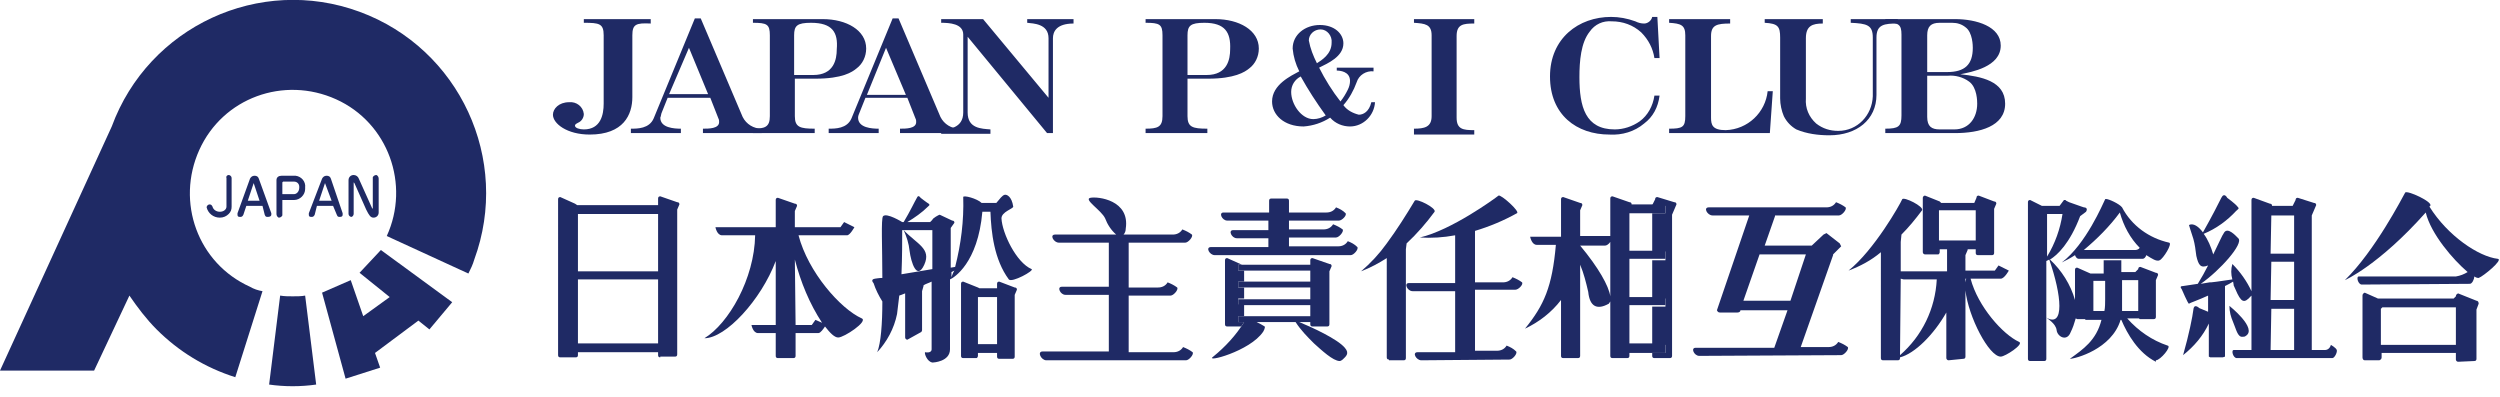
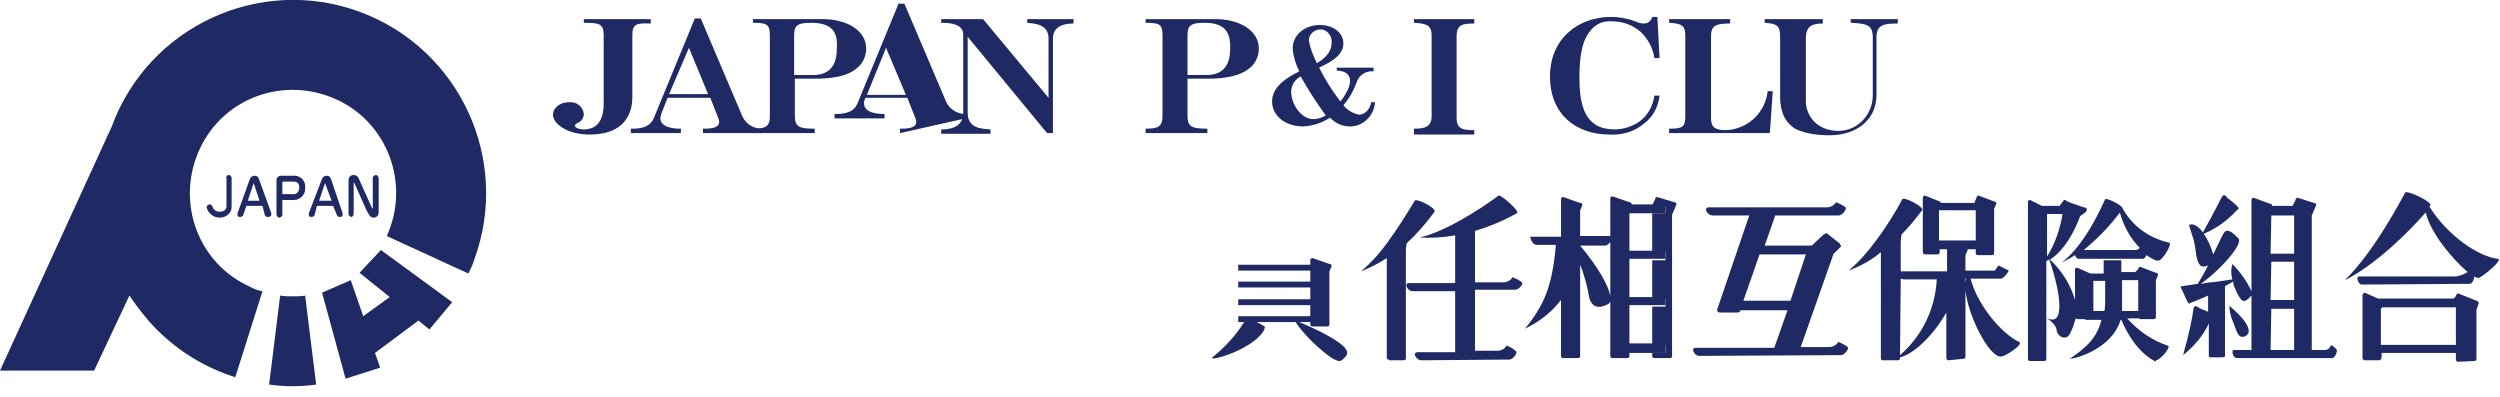
<svg xmlns="http://www.w3.org/2000/svg" version="1.1" id="デザイン" x="0px" y="0px" viewBox="0 0 340 54" style="enable-background:new 0 0 340 54;" xml:space="preserve">
  <style type="text/css">
	.st0{fill:#1F2A65;}
</style>
  <title>logo</title>
  <path class="st0" d="M86,4.8v8.4c0,2.4-1.2,5.1-5.8,5.1c-3.1,0-5-1.5-5-2.7c0-0.8,0.8-1.7,2.2-1.7c1-0.1,1.9,0.6,2,1.6  c0,0.5-0.3,1-0.8,1.2c-0.4,0.2-0.4,0.3-0.4,0.4c0,0.3,0.6,0.5,1.2,0.5c2.3,0,2.7-2,2.7-3.5V4.8c0-1.6-0.6-1.7-2.7-1.7V2.6h9.1v0.6  C86.5,3.1,86,3.3,86,4.8z M95.6,18.1v-0.6c0.8,0,2.2,0,2.2-0.9c0-0.2,0-0.3-0.1-0.5l-1.1-2.8h-5.8l-0.8,2c-0.1,0.2-0.1,0.5-0.2,0.7  c0,1.4,1.9,1.5,2.8,1.5v0.6h-6.8v-0.6c0.9,0,2.5,0,3.1-1.4l5.6-13.6h0.8l5.7,13.4c0.5,1,1.5,1.6,2.6,1.6v0.6L95.6,18.1z M93.7,6.5  L91,12.8h5.3L93.7,6.5z" />
-   <path class="st0" d="M116.5,9.3c-0.6,0.5-1.9,1.4-5.6,1.4h-2.8v5.1c0,1.5,0.7,1.7,2.7,1.7v0.6h-8.4v-0.6c1.6,0,2.3-0.2,2.3-1.7v-11  c0-1.5-0.4-1.7-2.3-1.7V2.6h9.5c3.2,0,5.9,1.5,5.9,4C117.8,7.7,117.3,8.7,116.5,9.3z M110.3,3.1c-1.9,0-2.3,0.4-2.3,1.7v5.4h2.6  c2.8,0,3.2-2.1,3.2-3.5C114,4.4,113.2,3.1,110.3,3.1z M122.4,18.1v-0.6c0.8,0,2.2,0,2.2-0.9c0-0.2,0-0.3-0.1-0.5l-1.1-2.8h-5.7  l-0.8,2c-0.1,0.2-0.2,0.5-0.2,0.7c0,1.4,1.9,1.5,2.8,1.5v0.6h-6.8v-0.6c0.9,0,2.5,0,3.1-1.4l5.6-13.6h0.8l5.7,13.4  c0.5,1,1.5,1.6,2.6,1.6v0.6L122.4,18.1z M120.5,6.5l-2.6,6.4h5.3L120.5,6.5z" />
+   <path class="st0" d="M116.5,9.3c-0.6,0.5-1.9,1.4-5.6,1.4h-2.8v5.1c0,1.5,0.7,1.7,2.7,1.7v0.6h-8.4v-0.6c1.6,0,2.3-0.2,2.3-1.7v-11  c0-1.5-0.4-1.7-2.3-1.7V2.6h9.5c3.2,0,5.9,1.5,5.9,4C117.8,7.7,117.3,8.7,116.5,9.3z M110.3,3.1c-1.9,0-2.3,0.4-2.3,1.7v5.4h2.6  c2.8,0,3.2-2.1,3.2-3.5C114,4.4,113.2,3.1,110.3,3.1z M122.4,18.1v-0.6c0.8,0,2.2,0,2.2-0.9c0-0.2,0-0.3-0.1-0.5l-1.1-2.8h-5.7  c-0.1,0.2-0.2,0.5-0.2,0.7c0,1.4,1.9,1.5,2.8,1.5v0.6h-6.8v-0.6c0.9,0,2.5,0,3.1-1.4l5.6-13.6h0.8l5.7,13.4  c0.5,1,1.5,1.6,2.6,1.6v0.6L122.4,18.1z M120.5,6.5l-2.6,6.4h5.3L120.5,6.5z" />
  <path class="st0" d="M143.2,5.2v12.9h-0.8L131.6,5v10.3c0,2.2,1.9,2.2,3.1,2.3v0.6H128v-0.6c0.9,0,3-0.1,3-2.3V4.7  c0-1.5-1.9-1.6-3-1.6V2.6h5.7l8.9,10.7V5.2c0-2-2.1-2-2.9-2.1V2.6h6.3v0.6C143.7,3.2,143.2,4.3,143.2,5.2L143.2,5.2z M169.9,9.3  c-0.6,0.5-2,1.4-5.6,1.4h-2.8v5.1c0,1.5,0.7,1.7,2.7,1.7v0.6h-8.4v-0.6c1.6,0,2.3-0.2,2.3-1.7v-11c0-1.5-0.4-1.7-2.3-1.7V2.6h9.5  c3.2,0,5.9,1.5,5.9,4C171.2,7.7,170.7,8.7,169.9,9.3z M163.8,3.1c-1.9,0-2.3,0.4-2.3,1.7v5.4h2.6c2.8,0,3.2-2.1,3.2-3.5  C167.4,4.4,166.6,3.1,163.8,3.1z M183.6,17.2c-1,0-2-0.4-2.7-1.2c-1.1,0.7-2.3,1.1-3.6,1.2c-2.7,0-4.3-1.6-4.3-3.4  c0-2.3,2.6-3.5,3.7-4.1c-0.5-1-0.8-2-0.9-3.1c0-1.9,1.7-3.2,3.7-3.2s3.2,1.2,3.2,2.5c0,1.8-2.1,2.7-3.3,3.3c0.8,1.6,1.8,3.2,2.9,4.6  c0.4-0.5,0.7-1,1-1.6c0.2-0.4,0.3-0.8,0.3-1.2c0-1.3-1.4-1.4-1.8-1.4V9.2h5v0.5c-1-0.1-2,0.5-2.3,1.5c-0.4,1.1-1,2.2-1.8,3.1  c0.5,0.7,1.3,1.1,2.1,1.3c0.6,0,1.4-0.4,1.7-1.7h0.5C186.9,15.7,185.4,17.2,183.6,17.2L183.6,17.2z M176.9,10.4  c-0.8,0.4-1.3,1.2-1.3,2.1c0,1.7,1.4,3.7,3,3.7c0.6,0,1.2-0.2,1.7-0.5C179,13.9,177.9,12.2,176.9,10.4L176.9,10.4z M179.6,4  c-0.9,0-1.6,0.7-1.6,1.5c0.2,1.1,0.6,2.1,1.1,3.1c0.6-0.4,2-1.2,2-2.8C181.2,4.9,180.5,4,179.6,4C179.6,4,179.6,4,179.6,4z   M192.3,18.1v-0.6c1.4,0,2.4-0.2,2.4-1.7V4.8c0-1.5-0.9-1.6-2.4-1.7V2.6h8.2v0.6c-1.5,0-2.4,0.1-2.4,1.7v11.1c0,1.6,0.9,1.7,2.4,1.7  v0.6H192.3z M223.6,16.8c-1.3,1.1-3,1.6-4.7,1.5c-4.5,0-8.1-2.7-8.1-7.9s3.9-8.1,8.3-8.1c1.1,0,2.2,0.2,3.3,0.6  c0.4,0.2,0.8,0.3,1.2,0.3c0.5,0,1-0.4,1.1-0.9h0.7l0.3,5.6h-0.7c-0.2-1.3-0.8-2.5-1.8-3.5c-1.1-1-2.5-1.5-4-1.5  c-1.2-0.1-2.3,0.4-3,1.4c-1.2,1.5-1.4,4-1.4,6.2c0,4,0.8,7.1,4.8,7.1c1.2,0,2.4-0.4,3.4-1.1c1.1-0.8,1.8-2.1,2-3.5h0.7  C225.5,14.6,224.8,15.9,223.6,16.8L223.6,16.8z M240.7,18.1h-13.7v-0.6c1.8,0,2.2-0.2,2.2-1.7V4.8c0-1.4-0.6-1.6-2.2-1.7V2.6h8.3  v0.6c-1.8,0-2.6,0.2-2.6,1.7v11.1c0,1,0.2,1.7,2,1.7c3-0.1,5.4-2.4,5.7-5.3h0.7L240.7,18.1z M255.2,5.1v7.8c0,3.4-2.7,5.5-6.4,5.5  c-1.5,0-3.1-0.2-4.5-0.8c-0.7-0.4-1.3-1-1.7-1.8c-0.3-0.7-0.5-1.6-0.5-2.4V5.1c0-1.5-0.3-1.9-2.1-2V2.6h7.9v0.6  c-1.4,0-2.3,0.3-2.3,2v8.2c-0.1,1.3,0.4,2.5,1.4,3.4c0.9,0.7,1.9,1,3,1c2.6,0,4.6-2.1,4.7-4.7V5.1c0-1.7-0.8-1.9-3-2V2.6h6.4v0.6  C256.3,3.2,255.2,3.3,255.2,5.1z" />
-   <path class="st0" d="M265.9,18.1h-9.5v-0.6c1.8,0,2.2-0.3,2.2-1.8v-11c0-1.4-0.4-1.6-2.2-1.7V2.6h9.5c2.9,0,6.2,1,6.2,3.6  c0,2.9-4,3.6-5.5,3.9c2.8,0.3,6.1,0.9,6.1,4S269.2,18.1,265.9,18.1L265.9,18.1z M267.3,3.7c-0.5-0.4-1.1-0.6-1.8-0.6h-1.7  c-1.2,0-1.7,0.5-1.7,1.7v5h2.7c2.4,0,3.5-1,3.5-3.3C268.3,6.3,268.3,4.4,267.3,3.7L267.3,3.7z M267.8,11.1c-0.8-0.6-1.9-0.9-2.9-0.8  h-2.8v5.6c0,1.3,0.6,1.7,1.7,1.7h2c2,0,3.1-1.6,3.1-3.5C268.9,13.8,268.9,11.9,267.8,11.1L267.8,11.1z M89.8,48.6  c-0.2,0-0.3-0.1-0.3-0.3v-0.4H78.6v0.4c0,0.2-0.1,0.3-0.3,0.3h-2.1c-0.2,0-0.3-0.1-0.3-0.3c0,0,0,0,0,0V27.1c0-0.2,0.1-0.3,0.3-0.3  c0,0,0,0,0,0l2,0.9l0.3,0.2h11v-0.9c0-0.2,0.1-0.3,0.3-0.3l0,0l2.3,0.8c0.2,0,0.3,0.1,0.3,0.3c0,0,0,0,0,0l-0.3,0.7v19.7  c0,0.2-0.1,0.3-0.3,0.3H89.8z M78.6,46.7h10.9v-8.7H78.6V46.7z M78.6,36.9h10.9v-7.8H78.6V36.9z M105.8,48.7c-0.2,0-0.3-0.1-0.3-0.3  v-3.1h-2.4c-0.7,0-0.9-1.1-0.9-1.1h3.3v-8.7c-2,5.3-6.8,10.5-9.7,10.5c3.3-2,6.8-8.1,6.9-14h-4.5c-0.7,0-0.9-1.1-0.9-1.1h8.2v-3.7  c0-0.2,0.1-0.3,0.3-0.3c0,0,0,0,0,0l2.3,0.8c0.2,0,0.3,0.1,0.3,0.3l-0.3,0.7v2.2h6.2l0.5-0.7l1.4,0.7c0,0-0.6,1.1-1,1.1h-6.6  c1.3,5,5.7,10,8.6,11.3c0.9,0.4-2.4,2.6-3.2,2.6c-0.5,0-1.1-0.6-1.8-1.5c-0.2,0.3-0.6,0.9-0.9,0.9h-3.1v3.1c0,0.2-0.1,0.3-0.3,0.3  c0,0,0,0,0,0L105.8,48.7z M108.2,44.2h2.2l0.5-0.7l0.9,0.4c-1.7-2.6-2.9-5.5-3.7-8.6L108.2,44.2z M125.8,47.9c0,0,0.9,0.2,0.9-0.4  v-9.2c-0.4,0.2-0.8,0.3-1.1,0.5v0.1l-0.2,0.7v5.3c0,0.1-0.1,0.3-0.2,0.3c0,0,0,0,0,0l-1.8,1c-0.1,0-0.3-0.1-0.3-0.3v-6l-0.8,0.3  c-0.1,0.9-0.2,1.7-0.3,2.5c-0.4,2-1.4,3.8-2.7,5.2c0.5-1.2,0.7-3.9,0.7-6.9c-0.5-0.8-0.9-1.6-1.2-2.5c0,0-0.5-0.5,0.2-0.6  c0.1,0,0.5-0.1,1-0.1c0-4.2-0.2-8.1,0.1-8.4c0.5-0.5,2.6,0.8,2.6,0.8h0.2c0.9-1.5,1.5-2.8,1.8-3.3c0.2-0.5,0.5,0,0.5,0  s0.9,0.7,1.1,0.8c0.2,0.2,0.1,0.2-0.1,0.4c-0.8,0.8-1.8,1.5-2.8,2.1h3.1l0.3-0.3c0-0.2,0.9-0.7,1-0.7l1.7,0.8c0.2,0,0.3,0.1,0.3,0.3  l-0.5,0.7v5.4l0.6-0.1c0.8-3.1,1.2-6.3,1.1-9.5c0-0.3,1.9,0.2,2.5,0.8h2c0.5-0.6,0.8-1,1.1-1.1c0.3-0.1,1,0.2,1.2,1.6  c0,0.3-1.6,0.7-1.6,1.6c0.1,2,2,6,4.1,6.9c0.4,0.2-2.7,1.9-3.1,1.4c-2-2.7-2.4-6.4-2.5-9.2h-1.1c-0.6,7-3.9,9-4.4,9.2v9.5  c0,1.7-2.3,1.8-2.3,1.8h-0.1C126.1,49.2,125.7,48.1,125.8,47.9 M129.4,37v0.7c0.1-0.3,0.2-0.6,0.4-0.9L129.4,37z M122.6,37.3  l4.2-0.7v-5.3h-3.9c1.8,1.9,3.8,2.5,2.8,4.7s-1.8-0.3-2-1.9c-0.1-1-0.4-1.9-0.8-2.8h-0.2C122.7,32.7,122.7,35,122.6,37.3" />
-   <path class="st0" d="M135.9,48.8c-0.2,0-0.3-0.1-0.3-0.3c0,0,0,0,0,0V48H133v0.4c0,0.1-0.1,0.3-0.2,0.3c0,0,0,0,0,0H131  c-0.2,0-0.3-0.1-0.3-0.3v-9.8c0-0.2,0.1-0.3,0.3-0.3c0,0,0,0,0,0l2,0.8l0.2,0.1h2.4v-0.6c0-0.2,0.1-0.3,0.3-0.3c0,0,0,0,0,0l2.1,0.8  c0.2,0,0.3,0.1,0.3,0.3l-0.3,0.7v8.4c0,0.2-0.1,0.3-0.3,0.3c0,0,0,0,0,0L135.9,48.8z M133,46.8h2.6v-6.4H133V46.8z M142.3,49  c-0.7,0-1.3-1.2-0.5-1.2h9v-7.7h-5.9c-0.7,0-1.2-1.1-0.5-1.1h6.4v-6H144c-0.7,0-1.3-1.1-0.5-1.1h8.3c-0.7-0.6-1.2-1.4-1.5-2.2  c-0.5-1.1-3-2.6-2-2.8s5.4,0.3,4.8,4.2c0,0.3-0.1,0.6-0.3,0.8h6.7c0.5,0,1-0.2,1.3-0.7c0.5,0.2,0.9,0.4,1.3,0.7  c0.2,0.3-0.5,1.1-0.9,1.1h-7.7v6.1h4c0.5,0,1-0.2,1.3-0.7c0.5,0.2,0.9,0.4,1.3,0.7c0.2,0.3-0.5,1.1-0.9,1.1h-5.7v7.7h6.1  c0.5,0,1-0.2,1.3-0.7c0.5,0.2,0.9,0.4,1.3,0.7c0.2,0.3-0.5,1.1-0.9,1.1L142.3,49z M166.9,44.4c-0.2,0-0.3-0.1-0.3-0.3v-8.7  c0-0.2,0.1-0.3,0.3-0.3l0,0l2,0.9h-0.5v0.8h0.8v1.5h-0.8v0.8h0.8v1.5h-0.8v0.8h0.8V43h-0.8v0.8h0.8l-0.4,0.6L166.9,44.4z   M165.2,34.7c-0.7,0-1.3-1.1-0.5-1.1h7.8v-1.2h-4.3c-0.7,0-1.2-1.1-0.5-1.1h4.8V30h-5.6c-0.7,0-1.2-1.1-0.5-1.1h6.2v-1.6  c0-0.2,0.1-0.3,0.3-0.3h2.1c0.2,0,0.3,0.1,0.3,0.3v0v1.6h5.1c0.5,0,1-0.2,1.3-0.7c0.5,0.2,0.9,0.4,1.3,0.8c0.2,0.3-0.5,1-0.9,1h-6.8  v1.2h4.7c0.5,0,1-0.2,1.3-0.7c0.5,0.2,0.9,0.4,1.3,0.7c0.2,0.3-0.5,1.1-0.9,1.1h-6.4v1.2h6.7c0.5,0,1-0.2,1.3-0.7  c0.5,0.2,0.9,0.4,1.3,0.8c0.2,0.3-0.5,1.1-0.9,1.1L165.2,34.7z" />
  <path class="st0" d="M178.7,46.7c-0.9-0.9-1.8-1.8-2.5-2.9h-5.3c0.4,0.2,0.8,0.4,1.1,0.6c0.1,0.2-0.2,0.7-0.2,0.7  c-1.8,2.7-8.1,4.3-6.8,3.4c1.6-1.3,3.1-2.9,4.2-4.7h-0.8V43h9.8v-1.5h-9.8v-0.8h9.8v-1.6h-9.8v-0.8h9.8v-1.5h-9.8V36h9.8v-0.6  c0-0.2,0.1-0.3,0.3-0.3l0,0l2.3,0.8c0.2,0,0.3,0.1,0.3,0.3c0,0,0,0,0,0l-0.3,0.7v7.2c0,0.2-0.1,0.3-0.3,0.3l0,0h-2  c-0.2,0-0.3-0.1-0.3-0.3v-0.3h-1.5c1.7,0.7,5.2,2.3,6.2,3.5c0.7,0.8,0.1,1.2-0.3,1.6c-0.1,0.1-0.3,0.2-0.4,0.2  C181.3,49.1,179.7,47.6,178.7,46.7 M193.3,49c-0.7,0-1.3-1.1-0.5-1.1h5.1v-8.3h-5.8c-0.7,0-1.2-1.1-0.5-1.1h6.3V32  c-1.6,0.3-3.2,0.4-4.8,0.3c4.3-1,10.2-5.3,10.7-5.7c0.3-0.2,3,2.2,2.5,2.4c-1.8,1-3.7,1.8-5.7,2.4v7h3.8c0.5,0,1-0.2,1.3-0.7  c0.5,0.2,0.9,0.4,1.3,0.7c0.2,0.3-0.5,1-0.9,1h-5.5v8.3h3c0.5,0,1-0.2,1.3-0.7c0.5,0.2,0.9,0.4,1.3,0.8c0.2,0.3-0.5,1.1-0.9,1.1  L193.3,49z" />
  <path class="st0" d="M188.9,48.9c-0.2,0-0.3-0.1-0.3-0.3c0,0,0,0,0,0V35.1c-1.1,0.7-2.2,1.3-3.5,1.8c1.3-1.1,2.5-2.4,3.5-3.8  c1.4-1.9,2.6-3.8,3.8-5.8c0.2-0.4,3,1,2.7,1.5c-1.1,1.5-2.4,3-3.8,4.3l-0.1,0.8v14.8c0,0.2-0.1,0.3-0.3,0.3H188.9z M225,48.7  c-0.2,0-0.3-0.1-0.3-0.3V48h1.8v-1.1h-1.8v-5.2h1.8v-1.1h-1.8v-5.2h1.8v-1.2h-1.8v-5.2h1.8V28h-1.8v-0.1l0.4-0.8  c0-0.2,0.1-0.3,0.3-0.3l0,0l2.3,0.7c0.2,0,0.3,0.1,0.3,0.3v0l-0.6,1.4v19.2c0,0.2-0.1,0.3-0.3,0.3L225,48.7z" />
  <path class="st0" d="M219.3,48.7c-0.2,0-0.3-0.1-0.3-0.3V41l-0.2,0.3c-1.6,0.9-2.6,0.4-2.8-1.6c-0.3-1.3-0.6-2.5-1.1-3.7v12.4  c0,0.2-0.1,0.3-0.3,0.3h-2c-0.2,0-0.3-0.1-0.3-0.3v-7.6c-1.3,1.7-3,3-4.9,3.9c2.6-3.2,3.7-5.7,4.2-11.4H209c-0.7,0-0.9-1.1-0.9-1.1  h4.2v-5.1c0-0.2,0.1-0.3,0.3-0.3l2.3,0.8c0.2,0,0.3,0.1,0.3,0.3c0,0,0,0,0,0l-0.3,0.7v3.5h4.1v-5.1c0-0.2,0.1-0.3,0.3-0.3l2.3,0.8  c0.2,0,0.3,0.1,0.3,0.3v0h4.6v1.2h-4.9v5.1h4.9v1.1h-4.9v5.2h4.9v1.1h-4.9v5.2h4.9V48h-4.9v0.4c0,0.2-0.1,0.3-0.3,0.3L219.3,48.7z   M214.9,33.4c2.5,3,3.9,5.5,4.1,6.9v-7.4c-0.2,0.3-0.5,0.5-0.7,0.5L214.9,33.4L214.9,33.4z M231.1,48.4c-0.7,0-1.2-1.1-0.5-1.1h10.7  l1.8-5.1h-6.4c0,0.2-0.2,0.3-0.4,0.3h-2.4c-0.2,0-0.3-0.1-0.4-0.3c0,0,0,0,0,0l4.4-12.9h-5c-0.7,0-1.3-1.1-0.5-1.1h16  c0.5,0,1-0.2,1.3-0.7c0.5,0.2,0.9,0.4,1.3,0.7c0.2,0.3-0.5,1.1-0.9,1.1h-8.7v0.1l-1.4,4h6.4l1.6-1.5l0.4-0.2l1.8,1.4l0.2,0.4  l-1.1,1.1v0.1l-4.4,12.5h3.8c0.5,0,1-0.2,1.3-0.7c0.5,0.2,0.9,0.4,1.3,0.7c0.2,0.3-0.5,1.1-0.9,1.1L231.1,48.4z M237.1,40.9h6.4  l2.1-6.3h-6.3L237.1,40.9z M246.6,33.9h0.2h-0.1H246.6z M265,49c-0.2,0-0.3-0.2-0.3-0.3v-6.2c-1.7,3-4.3,5.6-6.3,6.1v0.1  c0,0.2-0.1,0.3-0.3,0.3h-2c-0.2,0-0.3-0.1-0.3-0.3c0,0,0,0,0,0V34.3c-1.3,1.1-2.8,1.9-4.4,2.5c3.5-2.8,7-9,7.3-9.7  c0.2-0.4,3,1,2.7,1.5c-0.9,1.2-1.8,2.3-2.8,3.3l-0.1,1v4h6.3v-3h-1v0.4c0,0.1-0.1,0.3-0.2,0.3c0,0,0,0,0,0h-1.8  c-0.1,0-0.3-0.1-0.3-0.3v-7.4c0-0.1,0.1-0.3,0.3-0.3l2,0.8l0.2,0.2h4.5l0.3-0.7c0-0.2,0.1-0.3,0.3-0.3c0,0,0,0,0,0l2.1,0.8  c0.2,0,0.3,0.1,0.3,0.3c0,0,0,0,0,0l-0.3,0.7v6c0,0.2-0.1,0.3-0.3,0.3H269c-0.2,0-0.3-0.1-0.3-0.3v-0.5h-1.1V34l-0.3,0.7v2.1h4  l0.5-0.7l1.4,0.7c0,0-0.6,1.1-1.1,1.1H268c1,3.8,4.4,7.6,6.6,8.6c0.7,0.3-1.9,2-2.5,2c-1.6,0-4.4-5.4-4.8-9v9c0,0.2-0.1,0.3-0.3,0.3  c0,0,0,0,0,0L265,49z M258.4,48.3c3-2.6,4.8-6.3,5-10.3h-4.5l-0.4-0.1L258.4,48.3z M267.3,38.4l0.1-0.5h-0.1V38.4z M263.7,32.7h5  v-4.1h-5V32.7z M286.3,27.1c0.1-0.2,1.5,0.4,2.1,0.9l0.2,0.2c1.3,2.5,3.7,4.2,6.4,4.8c0.5,0.1-0.8,2.2-1.3,2.4  c-0.4,0.2-1-0.2-1.8-0.7c-0.1,0.3-0.3,0.5-0.5,0.5h-8.7c-0.2,0-0.4-0.2-0.5-0.5c-0.6,0.4-1.2,0.7-1.8,1  C283.7,33.2,286,27.7,286.3,27.1 M283.4,34h7c0.2,0,0.5-0.1,0.6-0.3c-1.3-1.3-2.2-3-2.7-4.8C286.9,30.8,285.2,32.5,283.4,34" />
  <path class="st0" d="M293.2,49.2c-2.4-1.2-3.9-3.8-4.7-5.7h-0.1c-1.2,4-6.2,5.3-6.9,5.3c1.8-1.3,3.6-2.5,4.3-5.3h-2.2v-0.1h-1.1  l-0.2-0.1c-0.2,0.7-0.4,1.3-0.7,1.9c-0.5,1.3-1.8,0.6-1.9-0.3c-0.1-0.9-1.3-1.6-1.4-1.7c2.5,1.4,2.1-3,0.4-7.9l-0.4,0.2v13.3  c0,0.2-0.1,0.3-0.3,0.3c0,0,0,0,0,0h-1.9c-0.2,0-0.3-0.1-0.3-0.3c0,0,0,0,0,0V27.5c0-0.2,0.1-0.3,0.3-0.3l1.6,0.8h2.4  c0.2-0.3,0.4-0.5,0.6-0.8h0.2l0.1,0.1l0.4,0.2l1.7,0.6l0.3,0.1c0.2,0,0.6,0.1,0.3,0.6l-0.8,0.6c-1.4,3.7-3.1,5.3-4.1,5.9  c1.6,1.5,2.8,3.4,3.4,5.5v-4.1c0-0.2,0.1-0.3,0.3-0.3c0,0,0,0,0,0l1.8,0.8h1.8v-1.8h2.4V37h1.9l0.4-0.4c0-0.2,0.1-0.3,0.3-0.3  c0,0,0,0,0,0l2.1,0.8c0.2,0,0.3,0.1,0.3,0.3c0,0,0,0,0,0l-0.3,0.7v5c0,0.2-0.1,0.3-0.3,0.3h-1.9l-0.1-0.1h-1.6  c1.5,1.7,3.4,3,5.5,3.7c0.6,0.1-1,2-1.6,2H293.2 M288.6,42.3h2.2v-4.2h-2.2V42.3z M284.7,42.3h1.5c0.1-0.5,0.1-1.1,0.1-1.6v-2.5  h-1.6L284.7,42.3z M278.4,34.9c1.1-1.8,1.8-3.8,2.1-5.8h-2.1L278.4,34.9z M312.2,48.7h-8c-0.5,0-0.8-1.1-0.4-1.1h2.4v-7.4l-0.1,0.1  c-0.9,1-1.3,0.9-2.1-1c-0.4-0.9-0.1-0.1-0.3-1c-0.3,0.2-0.7,0.4-1.1,0.6v9.6l-0.3,0.1h-1.7l-0.2-0.1V44c-0.8,1.7-2,3.1-3.5,4.3  c0.8-2.8,1.3-5.3,1.4-6.2s0.8-0.2,0.8-0.2s0.7,0.3,1.2,0.5v-2.2c-1.3,0.6-2.5,1-2.6,1.1c-0.1,0.1-1-2-1-2s-0.4-0.4,0.2-0.4l2-0.3  c0.5-0.8,1-1.7,1.4-2.5c-1,0.4-1.3,0-1.6-1.3c-0.1-0.8-0.2-1.6-0.4-2.3c-0.4-1.2-0.6-1.9-0.6-1.9c0.6-0.3,1.3,0.2,1.9,1  c1.3-2.3,2.1-3.9,2.5-4.7c0.4-0.8,0.8,0,0.8,0s1.1,0.8,1.4,1.2c0.3,0.3,0.1,0.3-0.2,0.6c-1.2,1.3-2.7,2.4-4.4,3.1  c0.6,0.8,1,1.8,1.3,2.8c0.7-1.4,1.2-2.6,1.5-3c0.5-0.7,1.5,0.4,1.9,0.8c0.8,0.7-2.5,4.4-5.1,6.2l1.2-0.2h0.2c1-0.1,2.1-0.3,2.9-0.4  c-0.2-0.7-0.2-1.4,0-2.1c1.1,1.1,2,2.4,2.6,3.7V27.2c0-0.2,0.1-0.3,0.3-0.3c0,0,0,0,0,0l2.2,0.8c0.2,0,0.3,0.1,0.3,0.3h2.8V28  l0.4-0.8c0-0.2,0.1-0.3,0.3-0.3c0,0,0,0,0,0l2.2,0.7c0.2,0,0.3,0.1,0.3,0.3l-0.6,1.4v18.3h1.8c0.4,0,0.7-0.3,0.8-0.7  c0,0,0.7,0.4,0.8,0.7c0.1,0.3-0.3,1.1-0.6,1.1h-3.1L312.2,48.7z M308.8,47.6h3.2V42h-3.1L308.8,47.6z M308.8,40.8h3.2v-5.2h-3.1  L308.8,40.8z M308.8,34.5h3.2v-5.2h-3.1L308.8,34.5z" />
  <path class="st0" d="M303.7,43.8c-0.3-0.7-0.5-1.4-0.5-2.2c0,0,3.9,3.1,2.2,4.1c-0.1,0.1-0.3,0.1-0.4,0.1  C304.3,45.9,304.1,44.7,303.7,43.8 M321.2,38.7c-0.5,0-0.8-1.1-0.4-1.1H334c0.6-0.1,1.1-0.3,1.6-0.6c-2-1.7-5-5.2-5.7-8.1  c-6.4,7.2-11,9.2-11,9.2c4.1-4,7.8-11.2,8.2-11.9c0.2-0.4,3.9,1.3,3.4,1.8l-0.1,0.1c2.5,4,6.7,6.8,9.3,7.1c0.8,0.1-2,2.4-2.6,2.6  c-0.1,0-0.3,0-0.6-0.2c0,0.4-0.3,1-0.6,1L321.2,38.7z M334.3,49.2c-0.2,0-0.3-0.2-0.3-0.3c0,0,0,0,0,0V48h-10.1v0.6  c0,0.2-0.1,0.3-0.3,0.4c0,0,0,0,0,0h-2c-0.2,0-0.3-0.2-0.3-0.4v-8.4c0-0.2,0.1-0.3,0.3-0.4l1.8,0.8h10.3l0.3-0.3  c0-0.2,0.1-0.3,0.3-0.4l2.5,1c0.2,0,0.3,0.2,0.3,0.4l-0.3,0.8v6.7c0,0.2-0.1,0.3-0.3,0.3L334.3,49.2z M323.8,42v4.9H334v-5.1h-10  L323.8,42z M39.8,40.3c-0.6,0-1.1,0-1.7-0.1l-1.5,12.1c2.1,0.3,4.3,0.3,6.4,0l-1.5-12.1C41,40.3,40.4,40.3,39.8,40.3" />
  <path class="st0" d="M21.3,44.8c-1.4-1.4-2.6-3-3.7-4.6l-4.8,10.2H0l15.2-33.2c5-13.6,20.1-20.6,33.7-15.6s20.6,20.1,15.6,33.7  c-0.2,0.7-0.5,1.3-0.8,1.9l-11.1-5.1c3.2-7,0.2-15.4-6.9-18.6s-15.4-0.2-18.6,6.9S26.9,35.8,34,39c0.5,0.3,1.1,0.5,1.7,0.6L32,51.3  C27.9,50,24.3,47.8,21.3,44.8" />
  <path class="st0" d="M43.8,39.8l3.9-1.7l1.7,4.9l3.6-2.6l-4.1-3.3l2.9-3.1l9.7,7.1l-3.1,3.7l-1.5-1.2L51,48l0.7,2L47,51.5  C47,51.5,43.8,39.8,43.8,39.8z M30.8,24.2v3.9c0,0.4-0.4,0.7-0.9,0.7c0,0,0,0,0,0c-0.5,0-0.9-0.3-1-0.7c-0.1-0.2-0.2-0.3-0.4-0.3  c-0.2,0-0.4,0.2-0.4,0.4c0.2,0.8,0.9,1.4,1.8,1.4c0.5,0,0.9-0.2,1.2-0.5c0.3-0.3,0.4-0.6,0.4-1v-3.9c0-0.2-0.2-0.4-0.4-0.4  C30.9,23.8,30.7,24,30.8,24.2 M36.9,29.2V29l-1.7-4.7c-0.1-0.3-0.3-0.4-0.6-0.4c-0.3,0-0.5,0.2-0.6,0.4L32.3,29v0.2  c0,0.3,0.2,0.3,0.4,0.3s0.3-0.1,0.4-0.3l0.4-1.2h2.2l0.3,1.2c0.1,0.2,0.1,0.3,0.4,0.3S36.9,29.4,36.9,29.2 M33.7,27.3l0.8-2.4  l0.8,2.4H33.7z M38.4,29.1v-1.9H40c0.8,0,1.5-0.7,1.5-1.5c0-0.1,0-0.1,0-0.2c0.1-0.8-0.5-1.5-1.3-1.6c-0.1,0-0.2,0-0.2,0h-1.7  c-0.4,0-0.7,0.2-0.7,0.6c0,0,0,0,0,0.1v4.5c0,0.2,0.1,0.4,0.3,0.5c0.2,0,0.4-0.1,0.5-0.3C38.4,29.2,38.4,29.1,38.4,29.1 M38.4,24.8  l0.1-0.1H40c0.4,0,0.7,0.3,0.7,0.7c0,0,0,0.1,0,0.1c0,0.6-0.4,0.9-0.7,0.9h-1.6L38.4,24.8z M45.8,29.2c0.1,0.2,0.1,0.3,0.4,0.3  s0.4-0.1,0.4-0.3V29L45,24.3c-0.1-0.3-0.3-0.4-0.6-0.4c-0.3,0-0.5,0.2-0.6,0.4L42,29v0.2c0,0.3,0.2,0.3,0.4,0.3  c0.2,0,0.3-0.1,0.4-0.3l0.3-1.2h2.2L45.8,29.2z M43.4,27.3l0.8-2.4l0.9,2.4L43.4,27.3z M48.1,29.1v-4.3l0.1,0.1l1.6,3.6  c0.4,0.8,0.6,1.1,1,1.1c0.4,0,0.7-0.3,0.7-0.7c0,0,0,0,0,0v-4.6c0-0.2-0.1-0.4-0.3-0.5c-0.2,0-0.4,0.1-0.5,0.3c0,0,0,0.1,0,0.1v4.2  l-0.1-0.1l-1.8-4c-0.1-0.3-0.4-0.5-0.7-0.5c-0.4,0-0.7,0.3-0.7,0.7c0,0,0,0,0,0v4.6c0,0.2,0.2,0.4,0.4,0.4l0,0  C47.9,29.5,48.1,29.3,48.1,29.1" />
</svg>